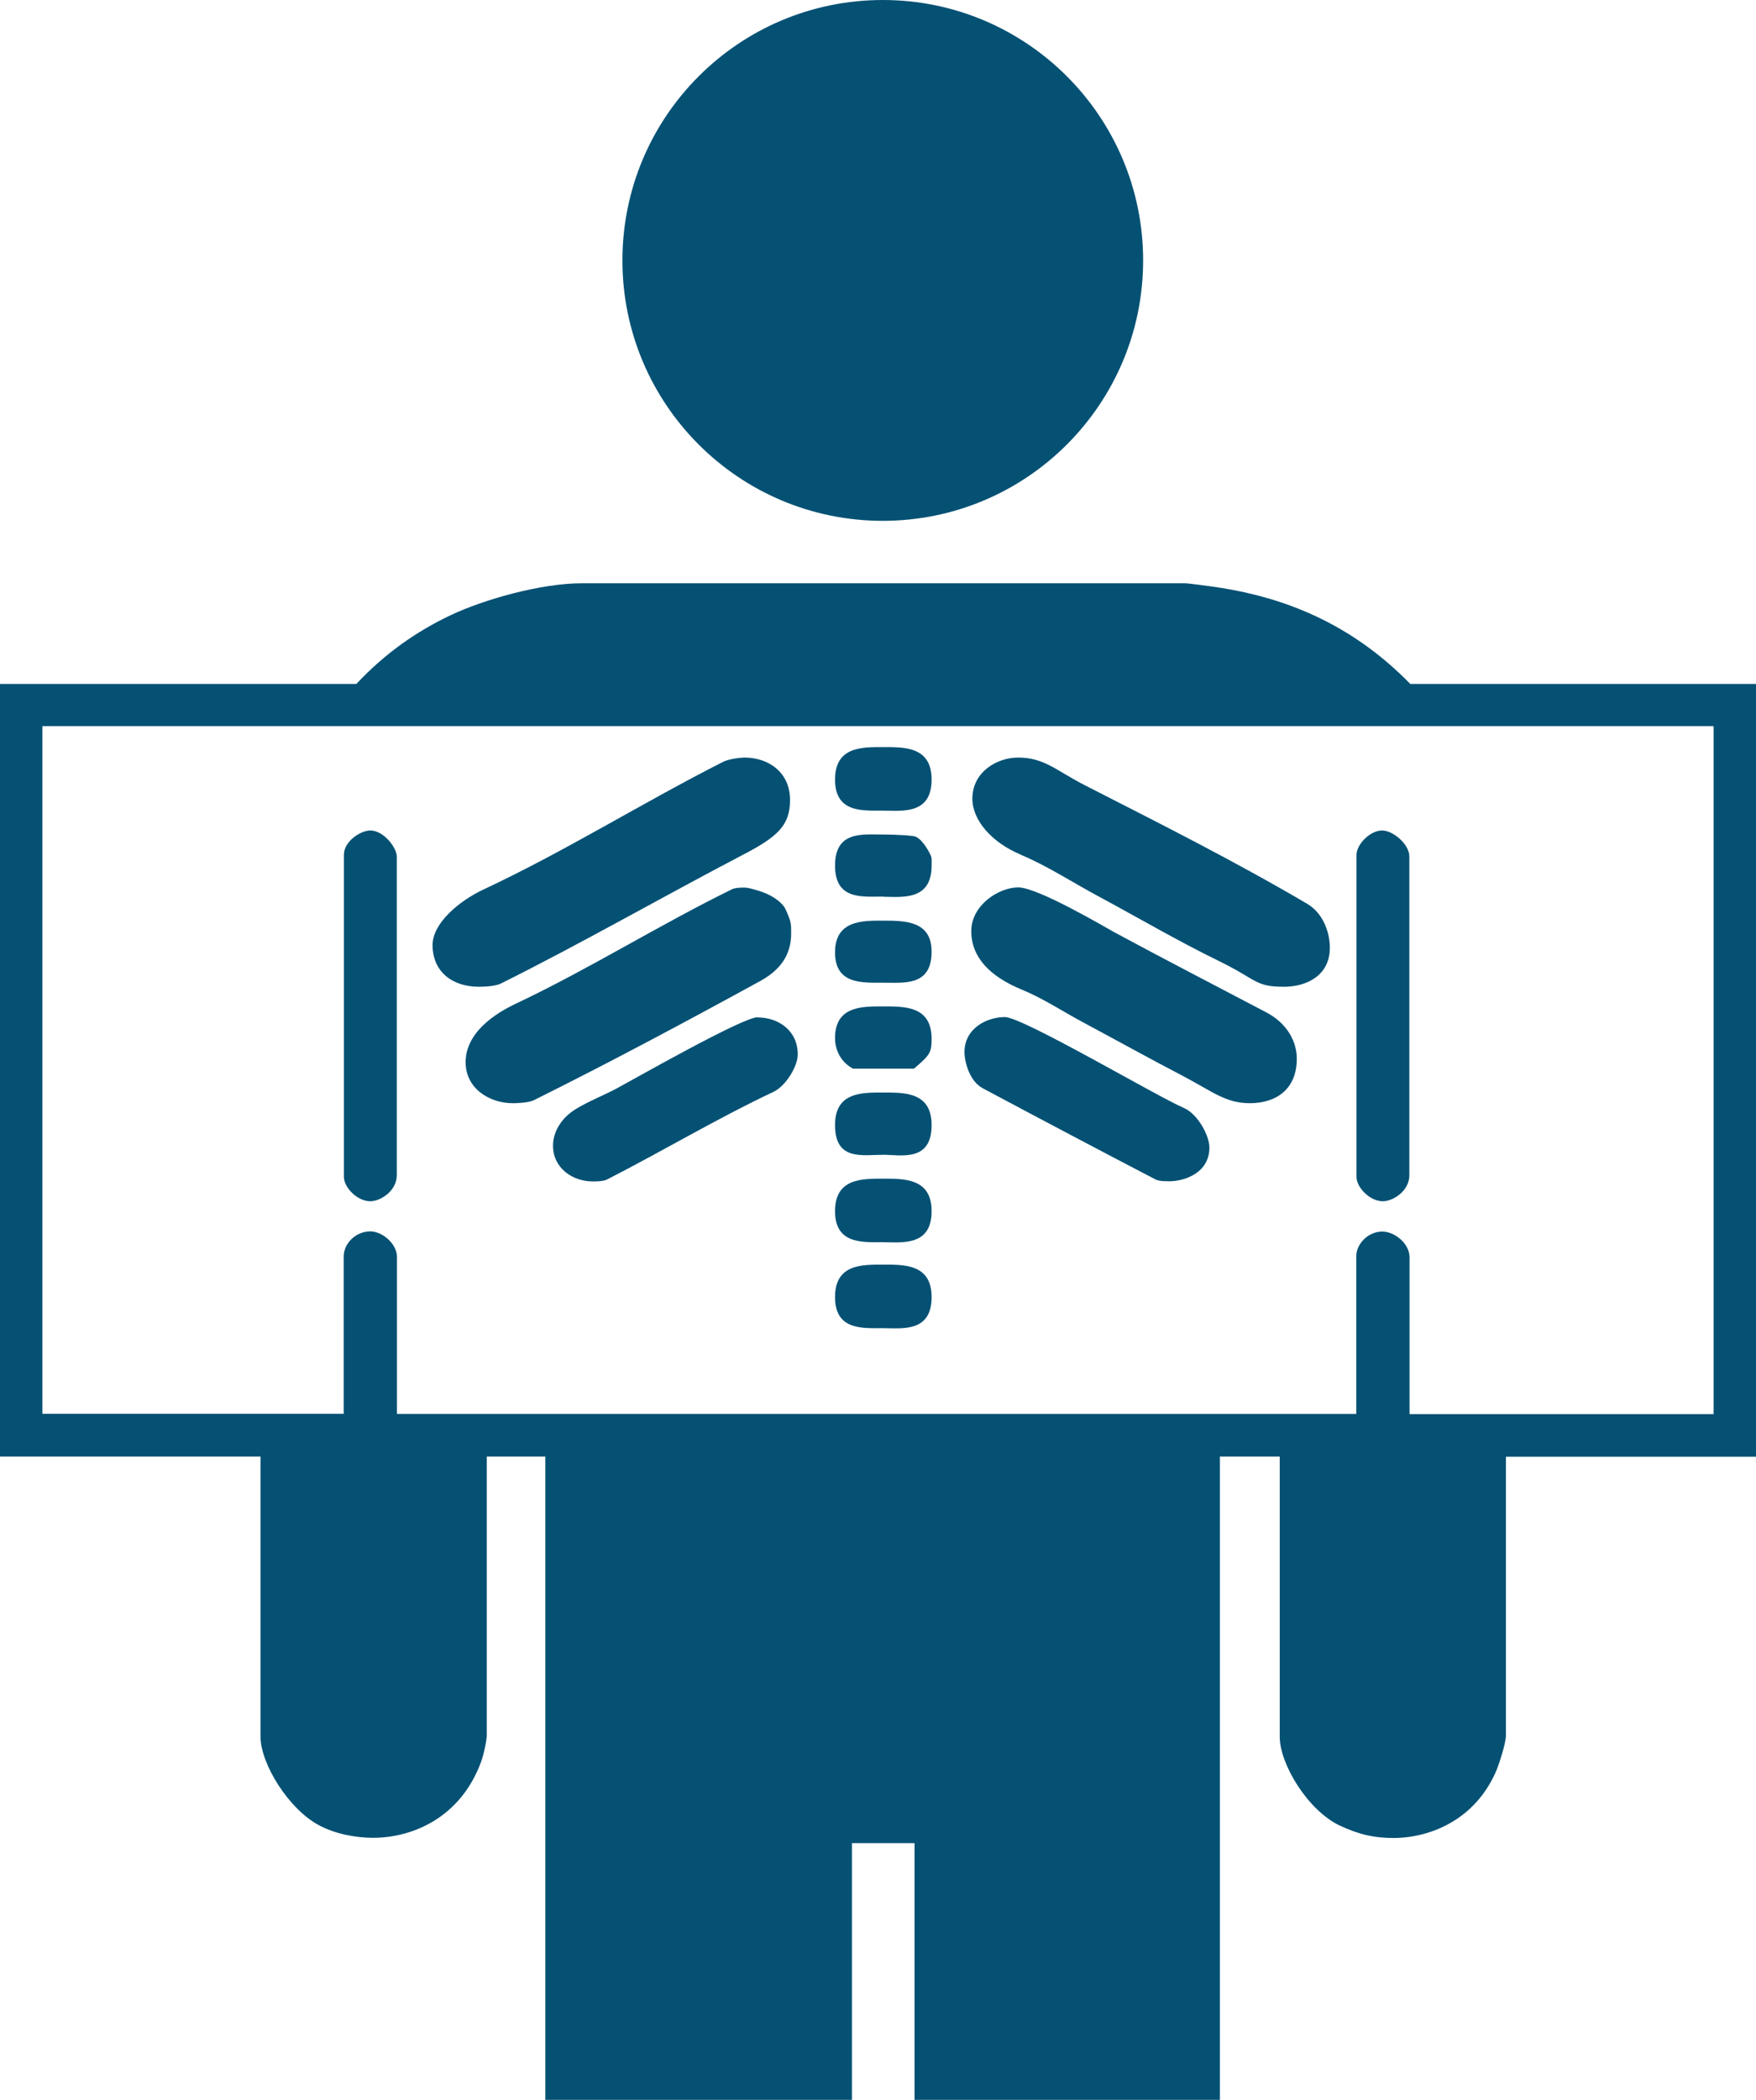
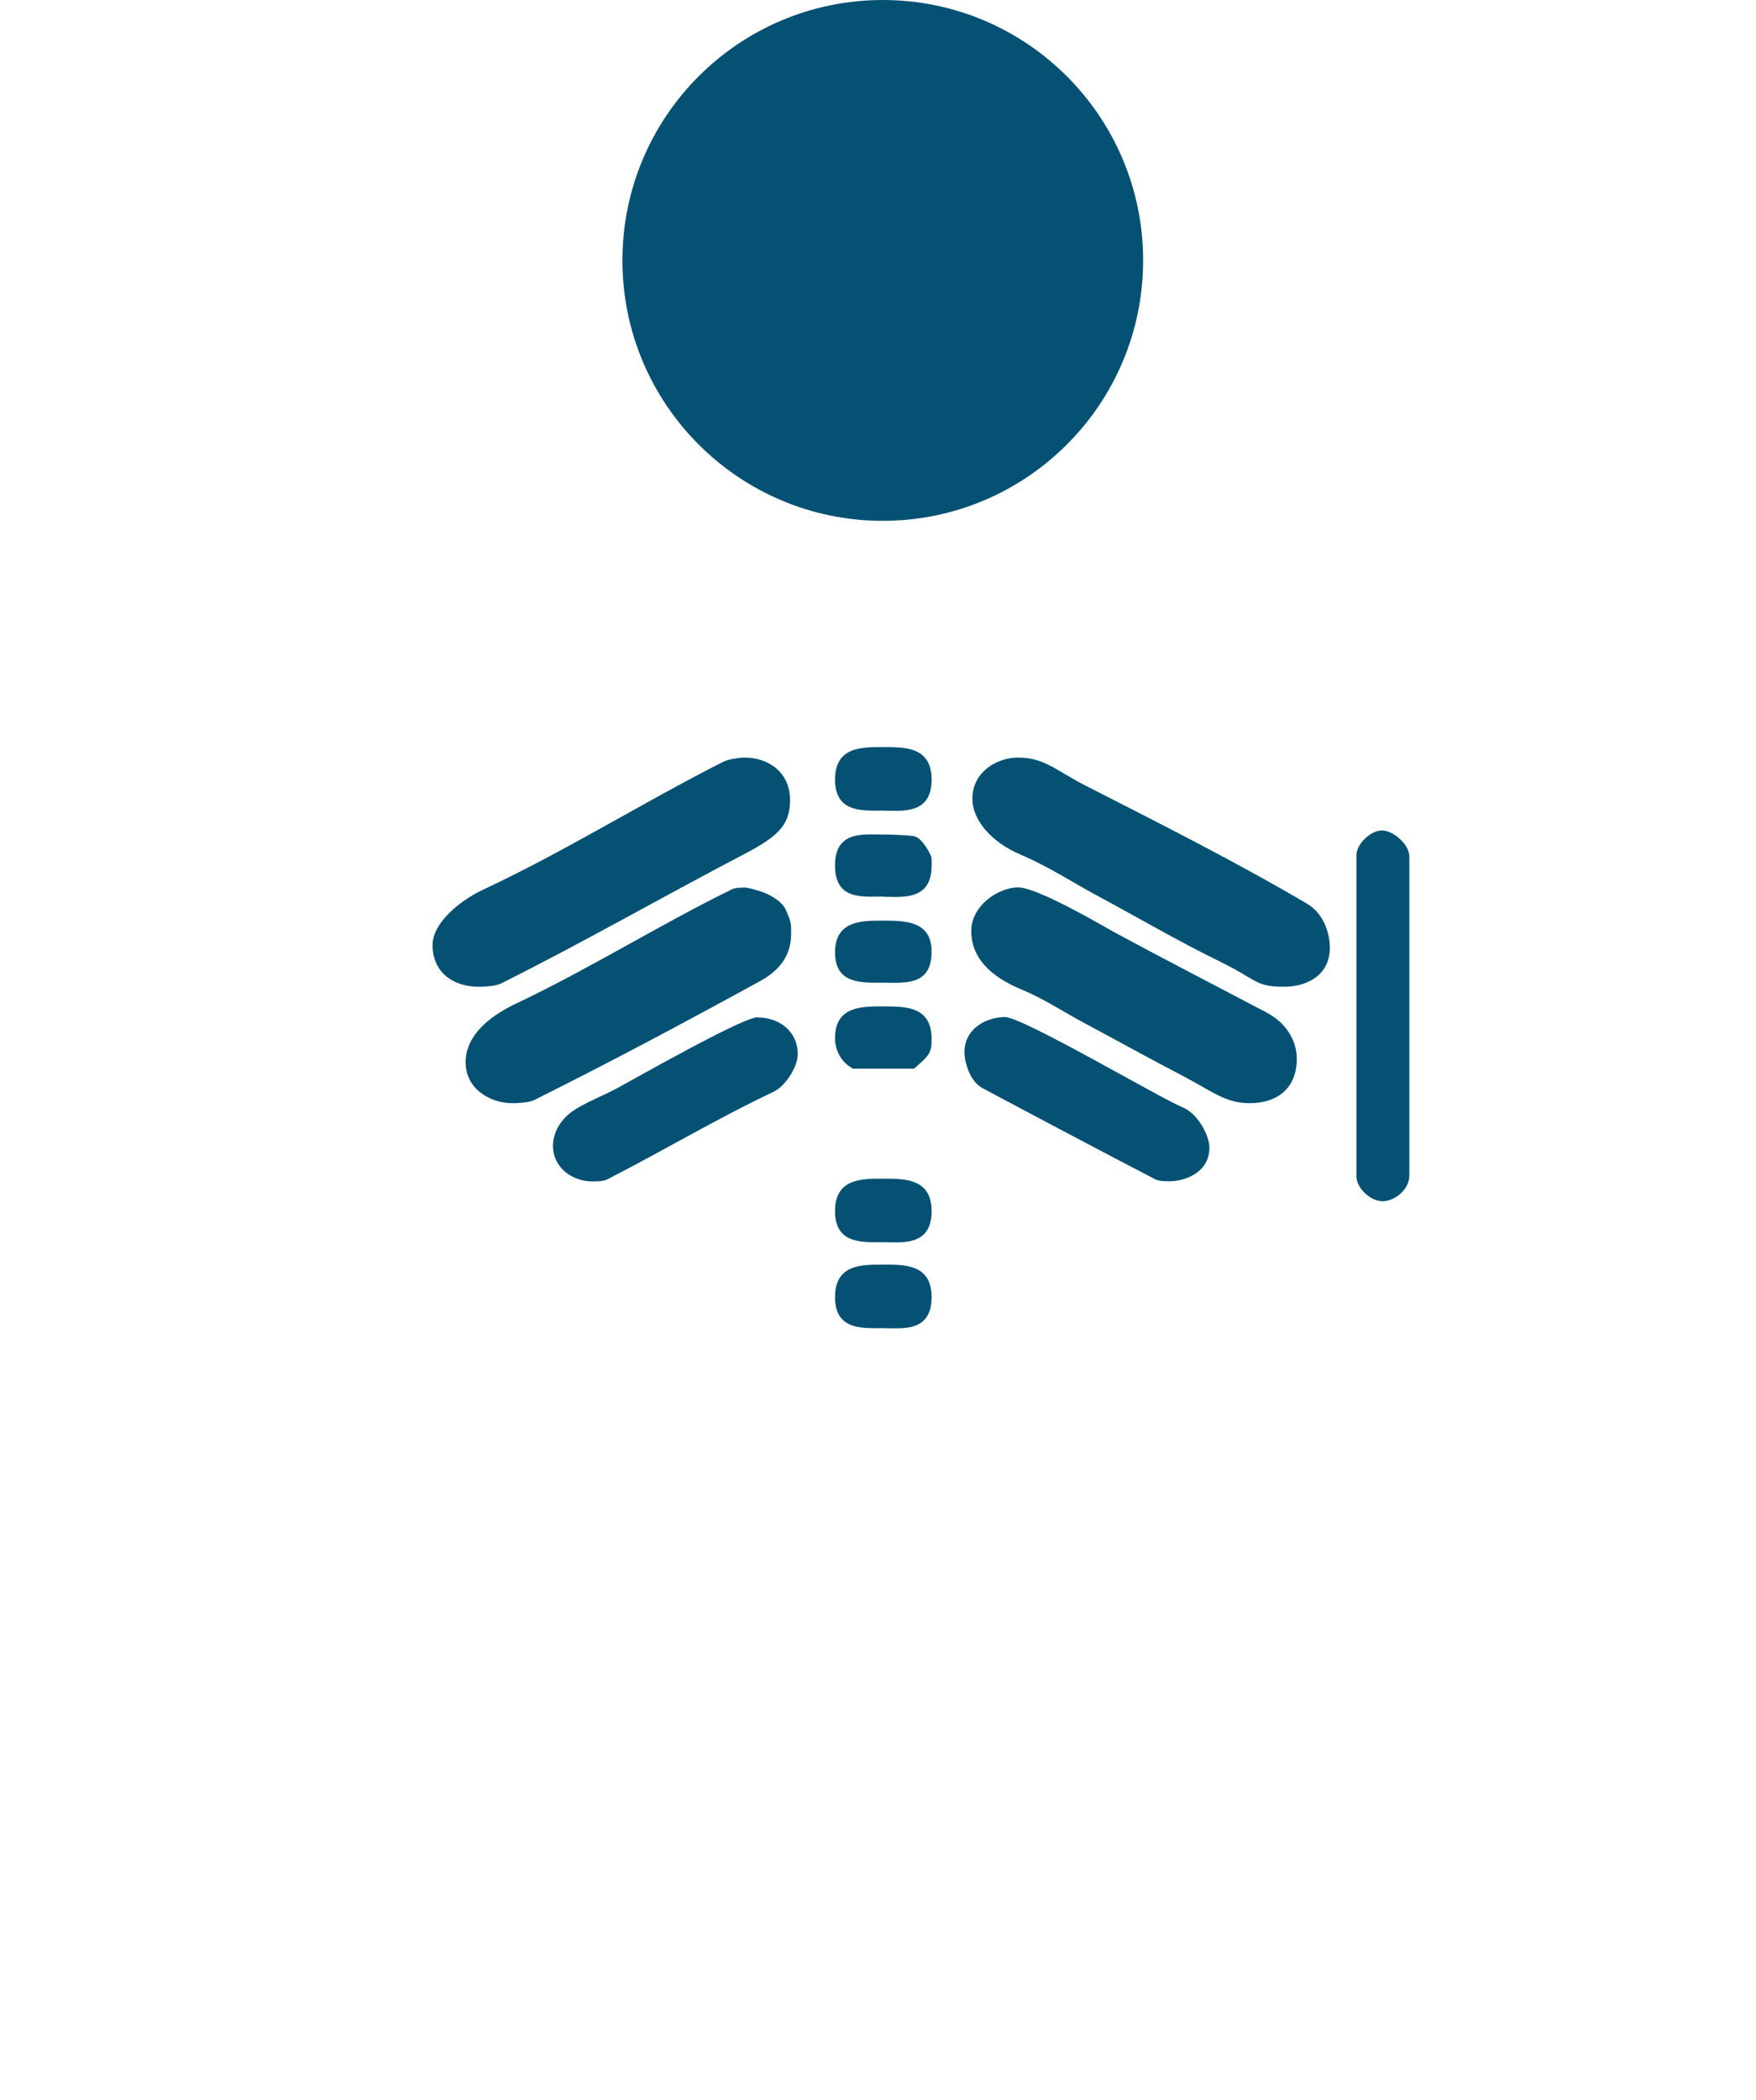
<svg xmlns="http://www.w3.org/2000/svg" id="Layer_2" viewBox="0 0 95.64 114.34">
  <defs>
    <style>.cls-1{fill:#055174;stroke-width:0px;}</style>
  </defs>
  <g id="Layer_1-2">
    <path class="cls-1" d="M48.08,28.36c7.83,0,14.18-6.35,14.18-14.18S55.91,0,48.08,0s-14.18,6.35-14.18,14.18,6.35,14.18,14.18,14.18" />
    <path class="cls-1" d="M48.07,44.14c1.02,0,2.67.25,2.67-1.69,0-1.8-1.48-1.77-2.63-1.77s-2.63-.04-2.63,1.77,1.49,1.69,2.59,1.69" />
    <path class="cls-1" d="M26.08,53.73c.18,0,.88-.01,1.21-.18,4.43-2.21,8.78-4.71,13.2-7.02,1.88-.98,2.54-1.6,2.54-2.97,0-1.48-1.14-2.31-2.49-2.31-.18,0-.85.07-1.17.24-4.36,2.21-8.62,4.88-13.05,6.95-1.28.6-2.76,1.81-2.76,3.02,0,1.44,1.06,2.27,2.52,2.27" />
    <path class="cls-1" d="M55.59,46.54c1.44.6,2.81,1.5,4.17,2.23,2.23,1.2,4.45,2.5,6.63,3.56,2.11,1.03,1.95,1.4,3.55,1.4,1.15,0,2.49-.56,2.49-2.13,0-.72-.3-1.84-1.24-2.39-3.96-2.33-8.03-4.37-12.04-6.42-1.62-.82-2.25-1.54-3.7-1.54-1.15,0-2.49.78-2.49,2.24,0,1.17,1.05,2.38,2.62,3.04" />
-     <path class="cls-1" d="M20.17,65.41c.53,0,1.44-.54,1.44-1.42v-17.35c0-.49-.72-1.42-1.44-1.42-.52,0-1.44.58-1.44,1.33v17.53c0,.57.72,1.33,1.44,1.33" />
    <path class="cls-1" d="M75.32,65.41c.53,0,1.44-.54,1.44-1.42v-17.35c0-.68-.9-1.42-1.48-1.42-.67,0-1.4.77-1.4,1.33v17.53c0,.57.72,1.33,1.44,1.33" />
    <path class="cls-1" d="M48.11,48.83c.96,0,2.63.25,2.63-1.69,0-.18.02-.39-.03-.52-.18-.41-.57-1.03-.94-1.09-.57-.08-1.52-.09-1.7-.09-1.1,0-2.59-.2-2.59,1.69s1.48,1.69,2.63,1.69" />
    <path class="cls-1" d="M41.85,48.71c-.41-.2-1.1-.38-1.28-.38s-.51,0-.7.09c-3.92,1.92-7.78,4.34-11.75,6.22-1.09.51-2.76,1.55-2.76,3.2,0,1.44,1.31,2.23,2.56,2.23.18,0,.85-.01,1.17-.17,4.14-2.06,8.26-4.26,12.33-6.49,1.38-.76,1.67-1.74,1.67-2.6,0-.54,0-.62-.31-1.31-.16-.34-.62-.64-.93-.79" />
    <path class="cls-1" d="M55.66,53.89c1.12.46,2.17,1.15,3.24,1.73,1.87,1,3.74,2.04,5.55,2.98,1.61.85,2.31,1.47,3.62,1.47,1.45,0,2.56-.77,2.56-2.42,0-.93-.52-1.93-1.67-2.53-2.74-1.44-5.57-2.9-8.29-4.37-.39-.21-4.13-2.43-5.21-2.43s-2.56.98-2.56,2.38.98,2.46,2.76,3.19" />
    <path class="cls-1" d="M48.11,53.51c1.15,0,2.63.19,2.63-1.69,0-1.69-1.46-1.69-2.67-1.69-1.1,0-2.59-.02-2.59,1.73s1.48,1.65,2.63,1.65" />
    <path class="cls-1" d="M46.44,58.19h3.34c.87-.75.96-.87.96-1.62,0-1.8-1.46-1.77-2.67-1.77-1.1,0-2.59-.03-2.59,1.73,0,.48.19,1.22.96,1.65" />
    <path class="cls-1" d="M41.26,55.39c-.82,0-6.8,3.41-7.66,3.87-.71.38-1.58.72-2.24,1.13-.84.52-1.24,1.28-1.24,2,0,1.21,1.06,1.94,2.16,1.94.18,0,.56,0,.77-.1,3.02-1.54,5.97-3.31,9.08-4.78.69-.33,1.32-1.41,1.32-2.03,0-1.3-1.04-2.02-2.2-2.02" />
    <path class="cls-1" d="M53.51,59.25c3.15,1.68,6.33,3.36,9.42,4.97.21.11.6.1.78.1.72,0,2.16-.4,2.16-1.84,0-.64-.63-1.82-1.39-2.15-1.4-.59-8.77-4.95-9.75-4.95s-2.2.61-2.2,1.91c0,.53.28,1.58.97,1.95" />
-     <path class="cls-1" d="M48.11,62.88c.96,0,2.63.41,2.63-1.62,0-1.8-1.48-1.77-2.63-1.77s-2.63-.04-2.63,1.77c0,1.96,1.48,1.62,2.63,1.62" />
    <path class="cls-1" d="M48.07,67.64c1.02,0,2.67.25,2.67-1.69,0-1.79-1.48-1.77-2.63-1.77s-2.63-.03-2.63,1.77,1.49,1.69,2.59,1.69" />
    <path class="cls-1" d="M48.07,72.32c1.02,0,2.67.26,2.67-1.69,0-1.8-1.48-1.77-2.63-1.77s-2.63-.04-2.63,1.77,1.49,1.69,2.59,1.69" />
-     <path class="cls-1" d="M2.31,39.54h91.02v37.46h-16.56v-8.54c0-.75-.81-1.4-1.49-1.4-.76,0-1.41.67-1.41,1.34v8.59H21.62v-8.54c0-.75-.82-1.4-1.45-1.4-.81,0-1.44.67-1.45,1.34v8.59H2.31v-37.46ZM0,79.31h14.19v15.26c0,1.48,1.55,3.96,3.19,4.82.89.48,2.02.68,2.94.68,2.12,0,4.75-1.07,5.88-4.13.18-.49.32-1.28.31-1.46v-15.17h3.19v35.03h16.7v-13.98h3.41v13.98h16.63v-35.03h3.26v15.26c0,1.48,1.52,4,3.26,4.83,1.09.51,1.91.68,2.94.68,1.93,0,4.49-.95,5.64-3.77.11-.28.49-1.43.48-1.82v-15.17h13.62v-42.08h-18.83c-3.3-3.38-6.95-4.68-10.24-5.22-.65-.1-1.85-.26-2.03-.26H31.68c-2.18,0-5.29.86-7.16,1.75-1.79.85-3.53,2.04-5.11,3.73H0v42.08Z" />
  </g>
</svg>